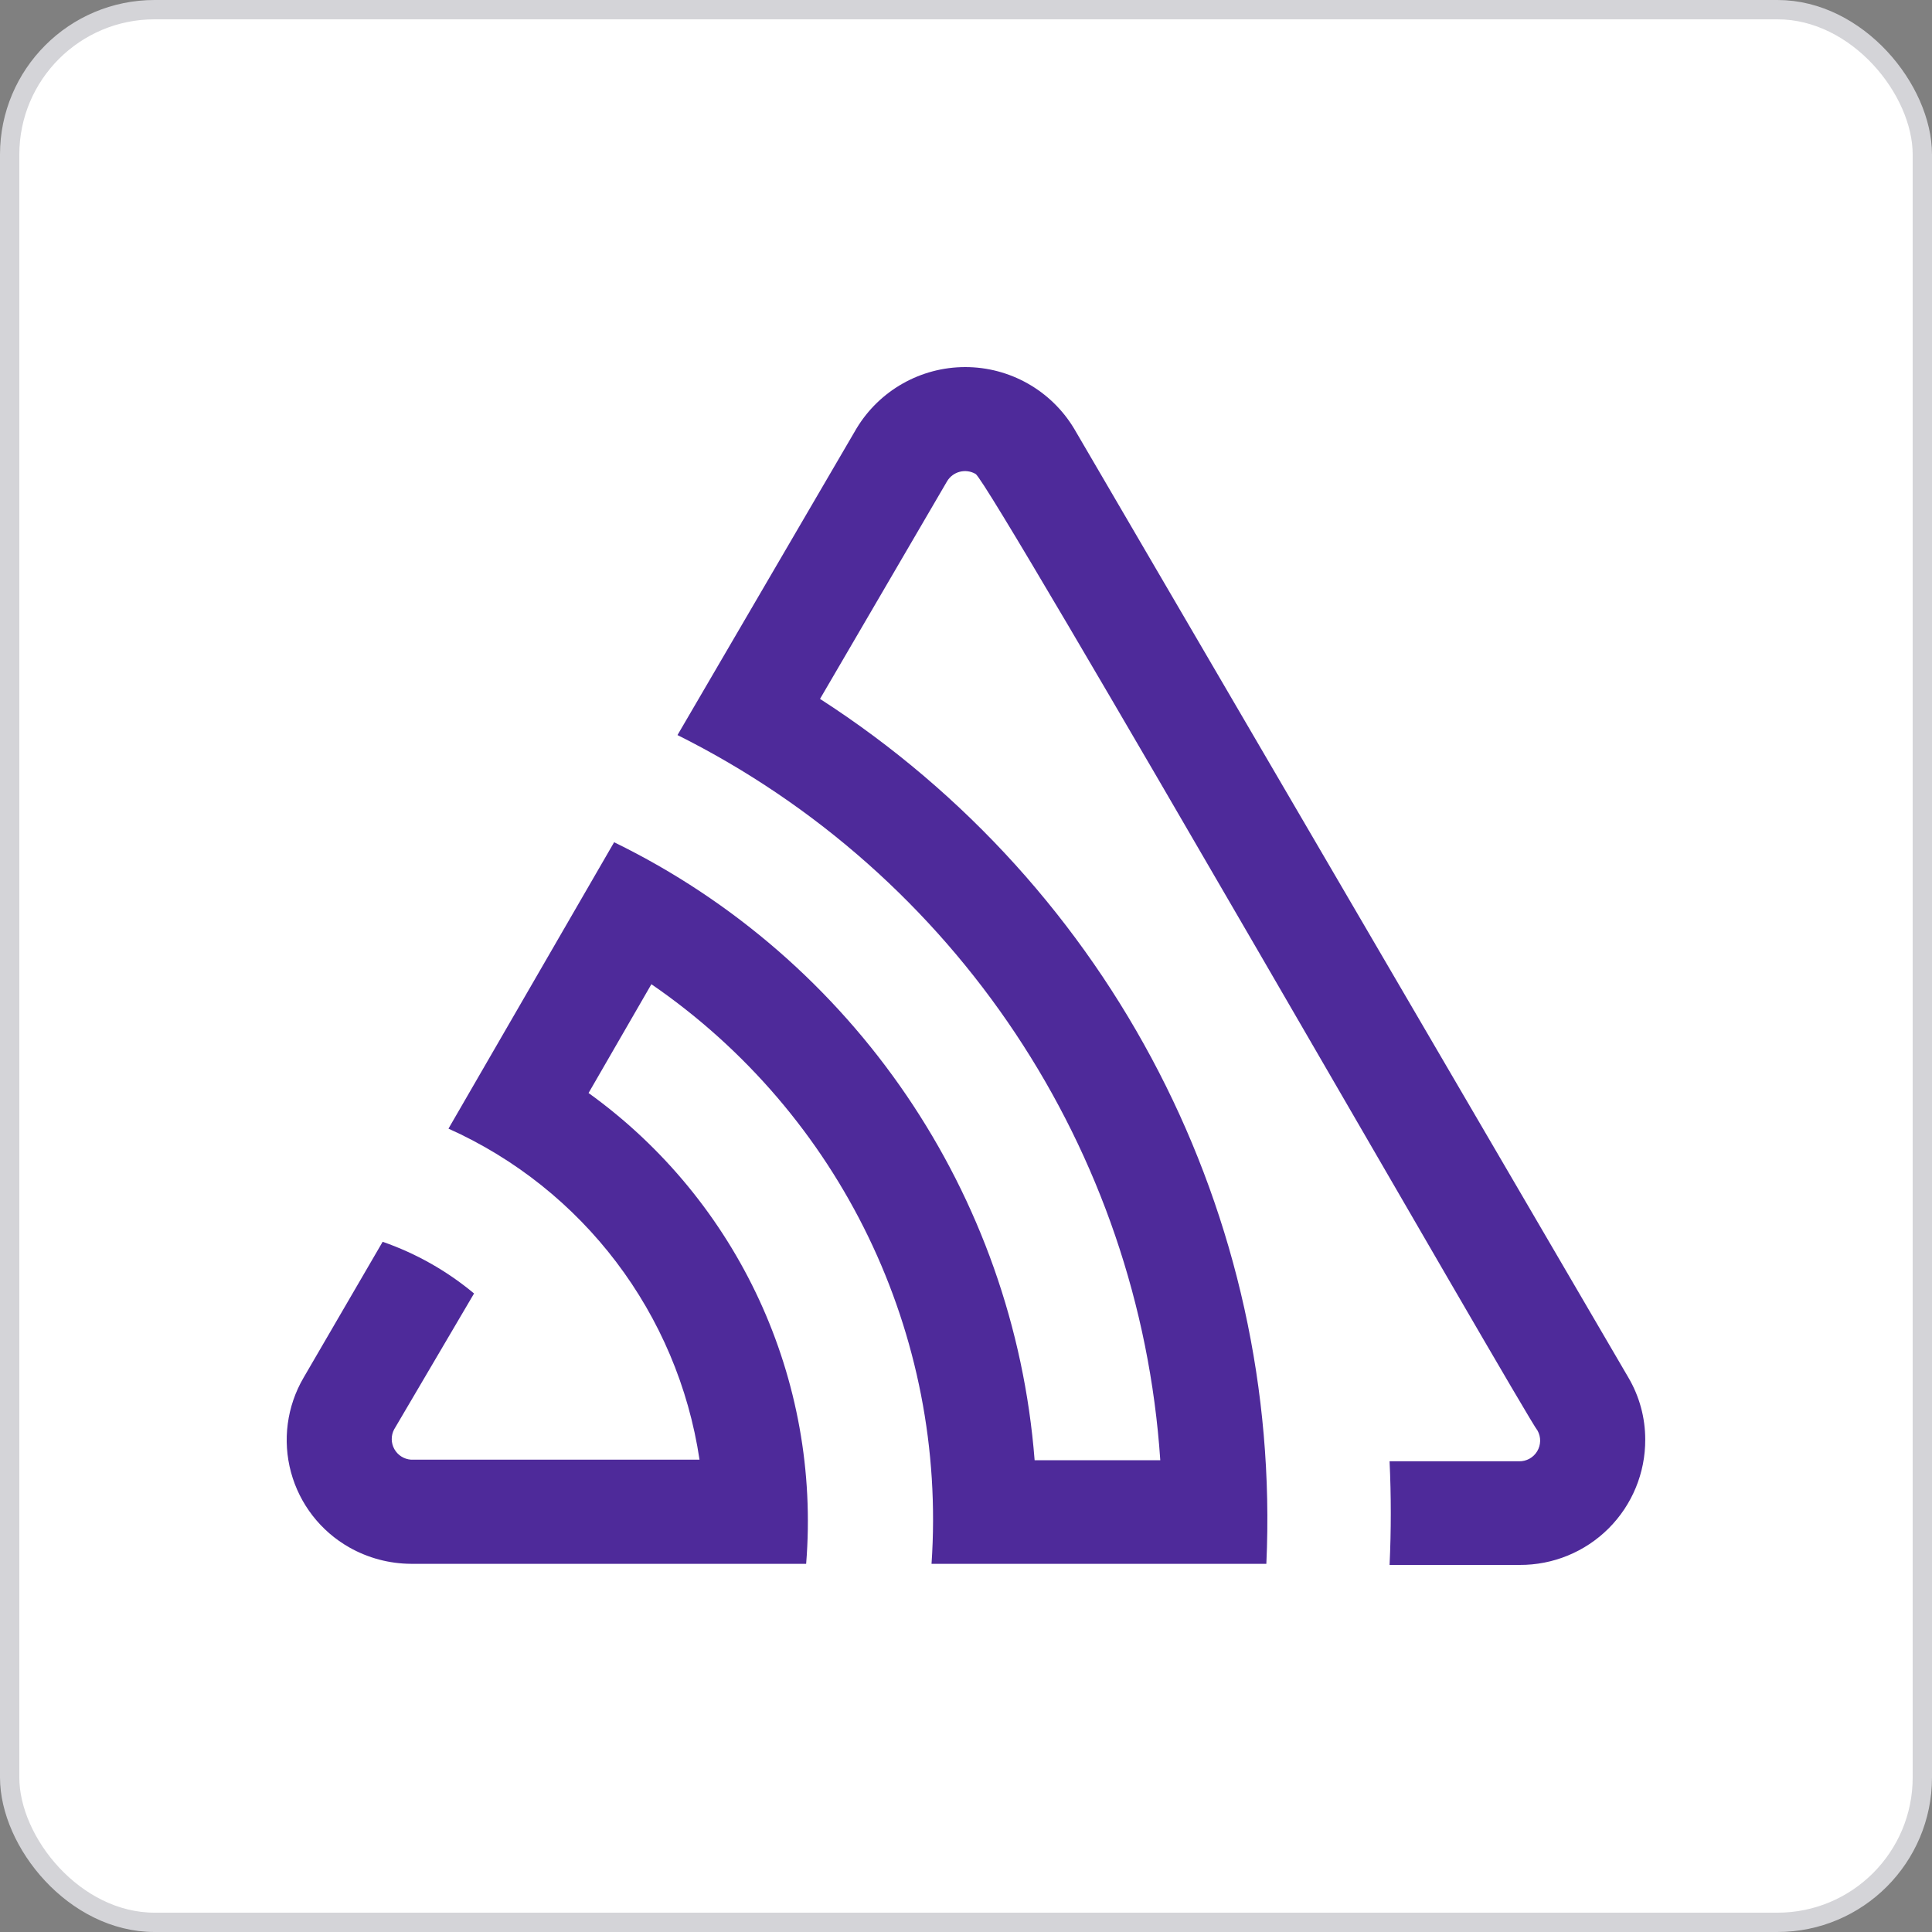
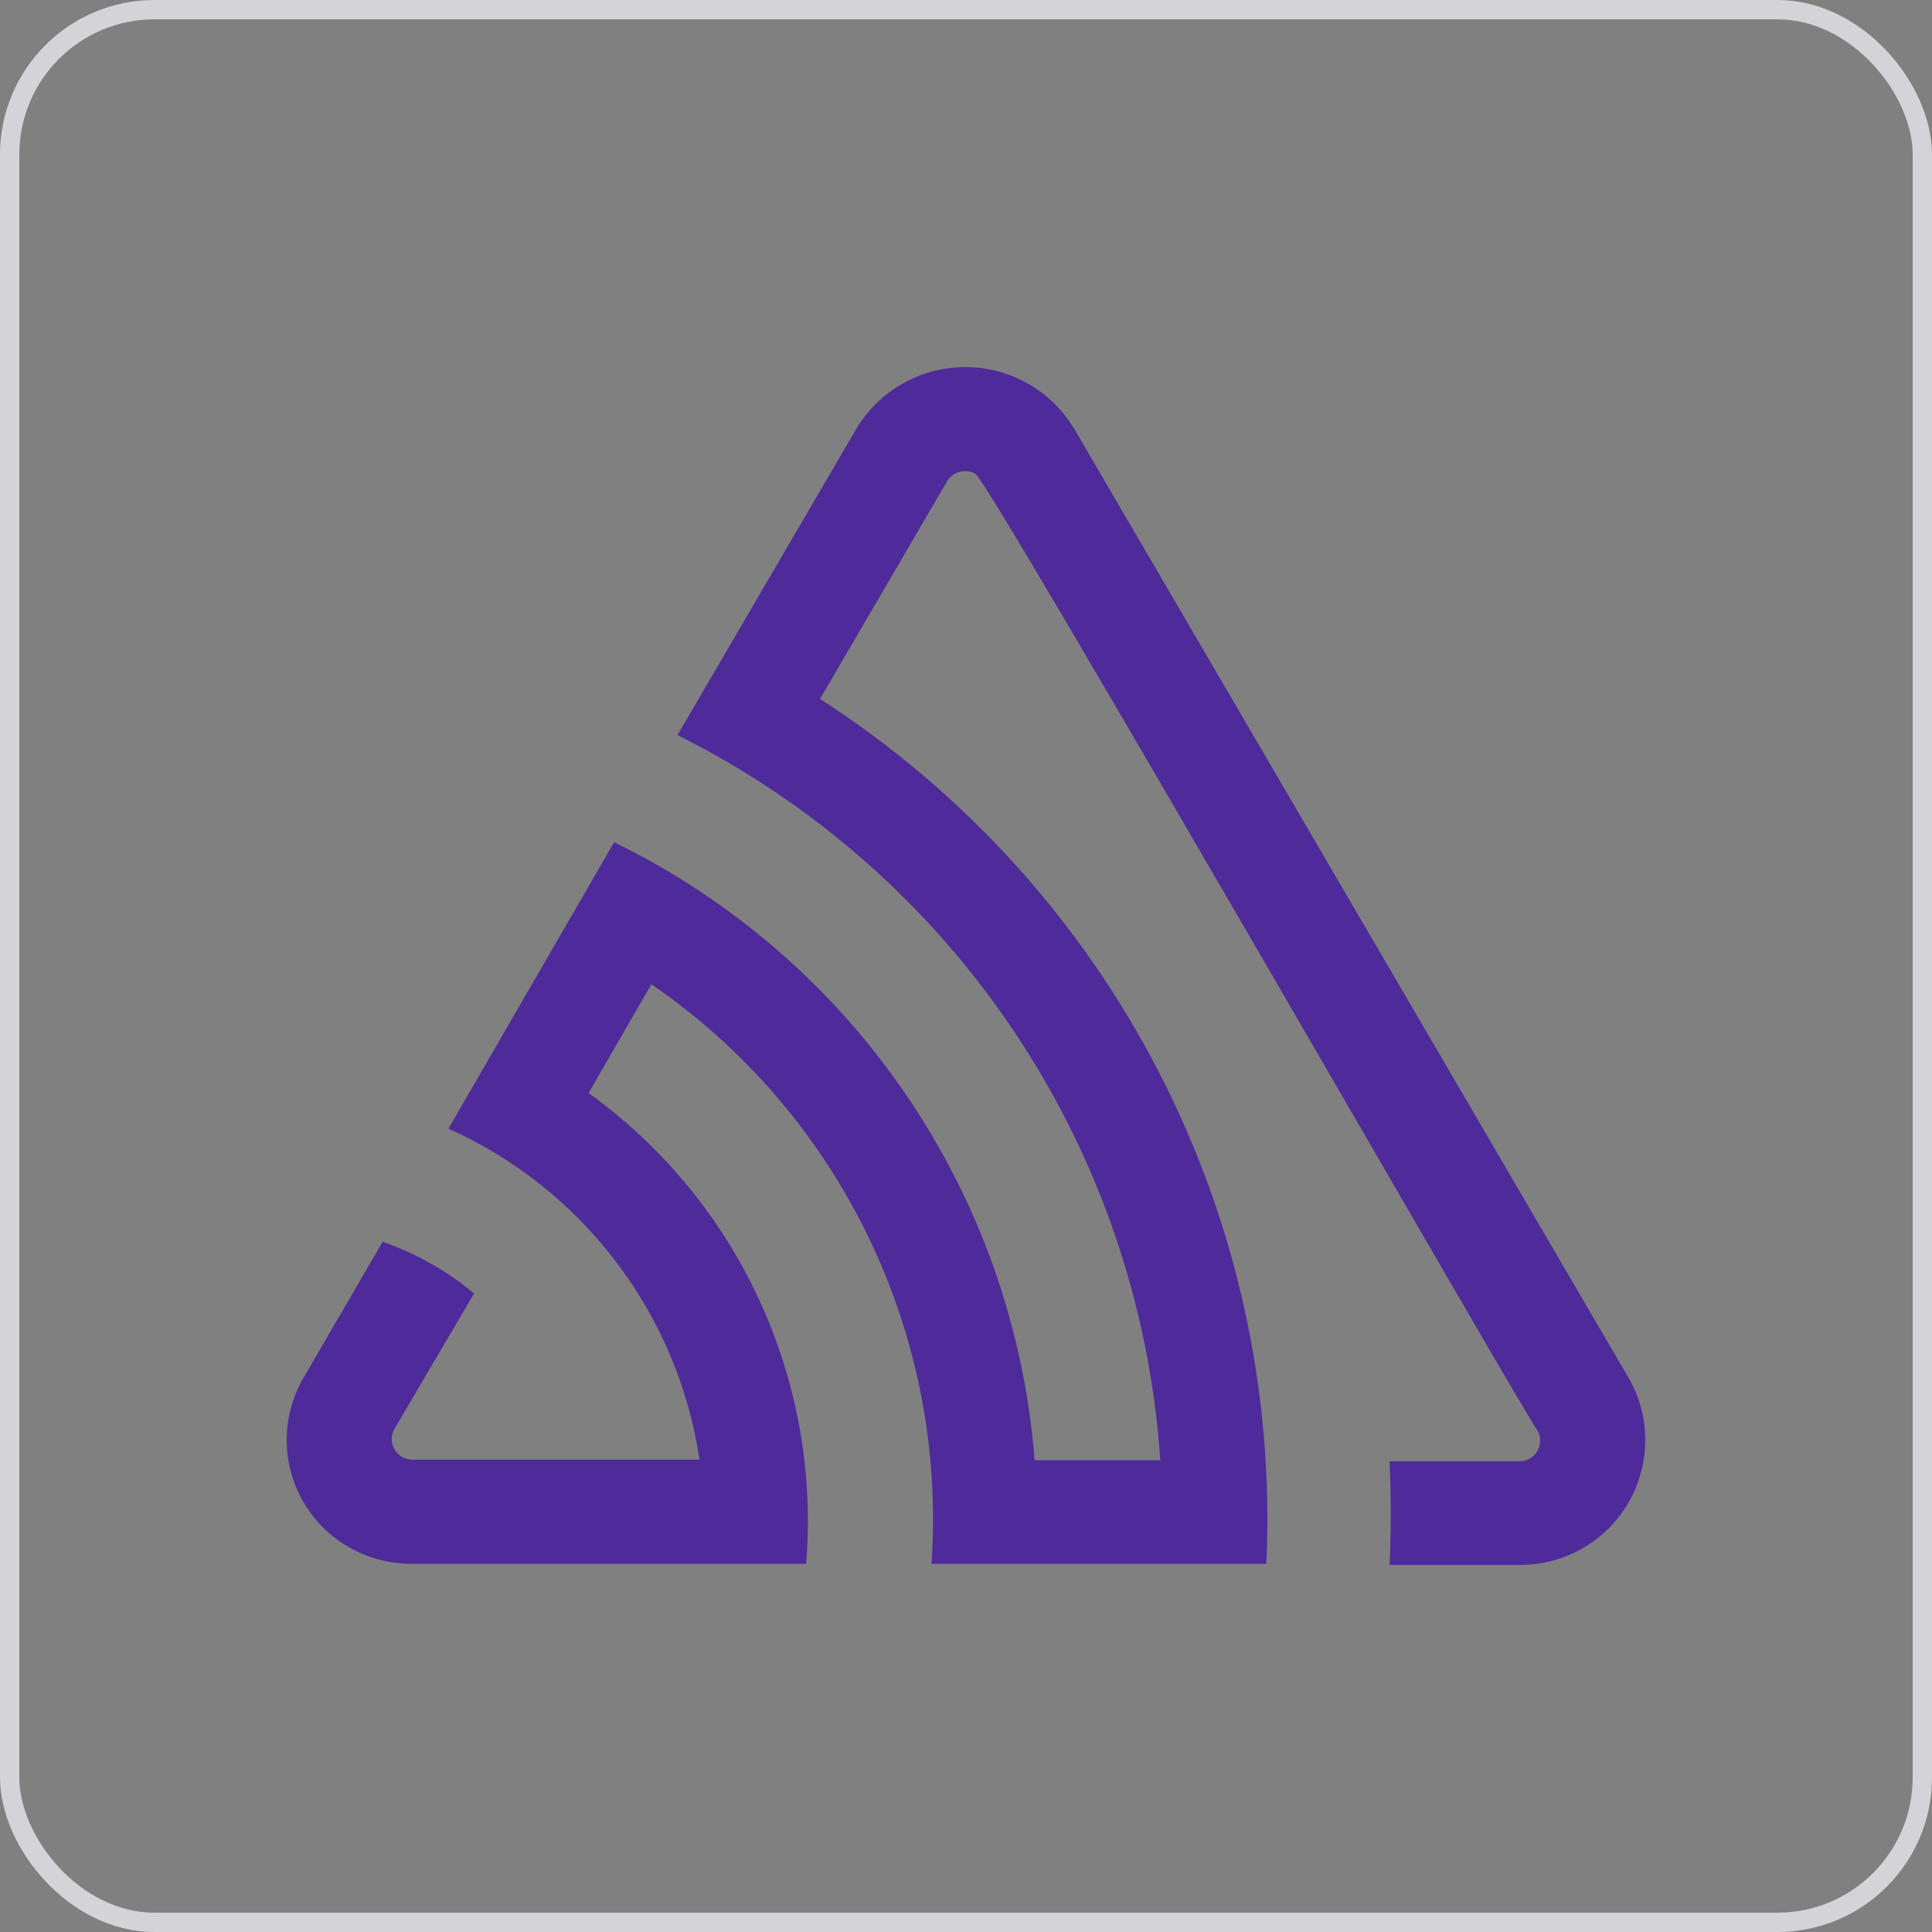
<svg xmlns="http://www.w3.org/2000/svg" width="100" height="100" viewBox="0 0 100 100" fill="none">
  <rect x="0" y="0" width="100" height="100" fill="#808080" stroke="none" />
-   <rect x="0.5" y="0.5" width="99" height="99" rx="7.5" fill="white" />
  <rect x="0.5" y="0.5" width="99" height="99" rx="7.5" stroke="#D4D4D8" />
  <path d="M55.593 22.181C54.403 20.207 52.267 19 49.962 19C47.657 19 45.52 20.207 44.331 22.181L35.067 38.047C49.467 45.237 58.977 59.521 60.056 75.58H53.552C52.475 61.815 44.196 49.648 31.787 43.594L23.213 58.418C30.18 61.543 35.077 68 36.207 75.552H21.271C20.911 75.526 20.588 75.321 20.412 75.006C20.236 74.691 20.231 74.309 20.398 73.989L24.537 66.95C23.134 65.78 21.532 64.874 19.806 64.275L15.71 71.314C14.848 72.792 14.615 74.553 15.062 76.204C15.509 77.855 16.599 79.258 18.089 80.099C19.06 80.646 20.155 80.937 21.271 80.943H41.726C42.499 71.409 38.226 62.164 30.464 56.574L33.716 50.943C43.516 57.674 49.03 69.082 48.216 80.943H65.546C66.368 62.971 57.568 45.919 42.444 36.175L49.019 24.913C49.323 24.402 49.983 24.232 50.497 24.532C51.243 24.941 79.061 73.482 79.582 74.045C79.769 74.38 79.762 74.789 79.564 75.118C79.367 75.447 79.008 75.644 78.625 75.636H71.924C72.008 77.429 72.008 79.216 71.924 81H78.653C80.379 81.011 82.038 80.331 83.26 79.112C84.481 77.893 85.165 76.236 85.157 74.51C85.158 73.381 84.856 72.273 84.284 71.3L55.593 22.181Z" fill="#4E2A9A" />
</svg>